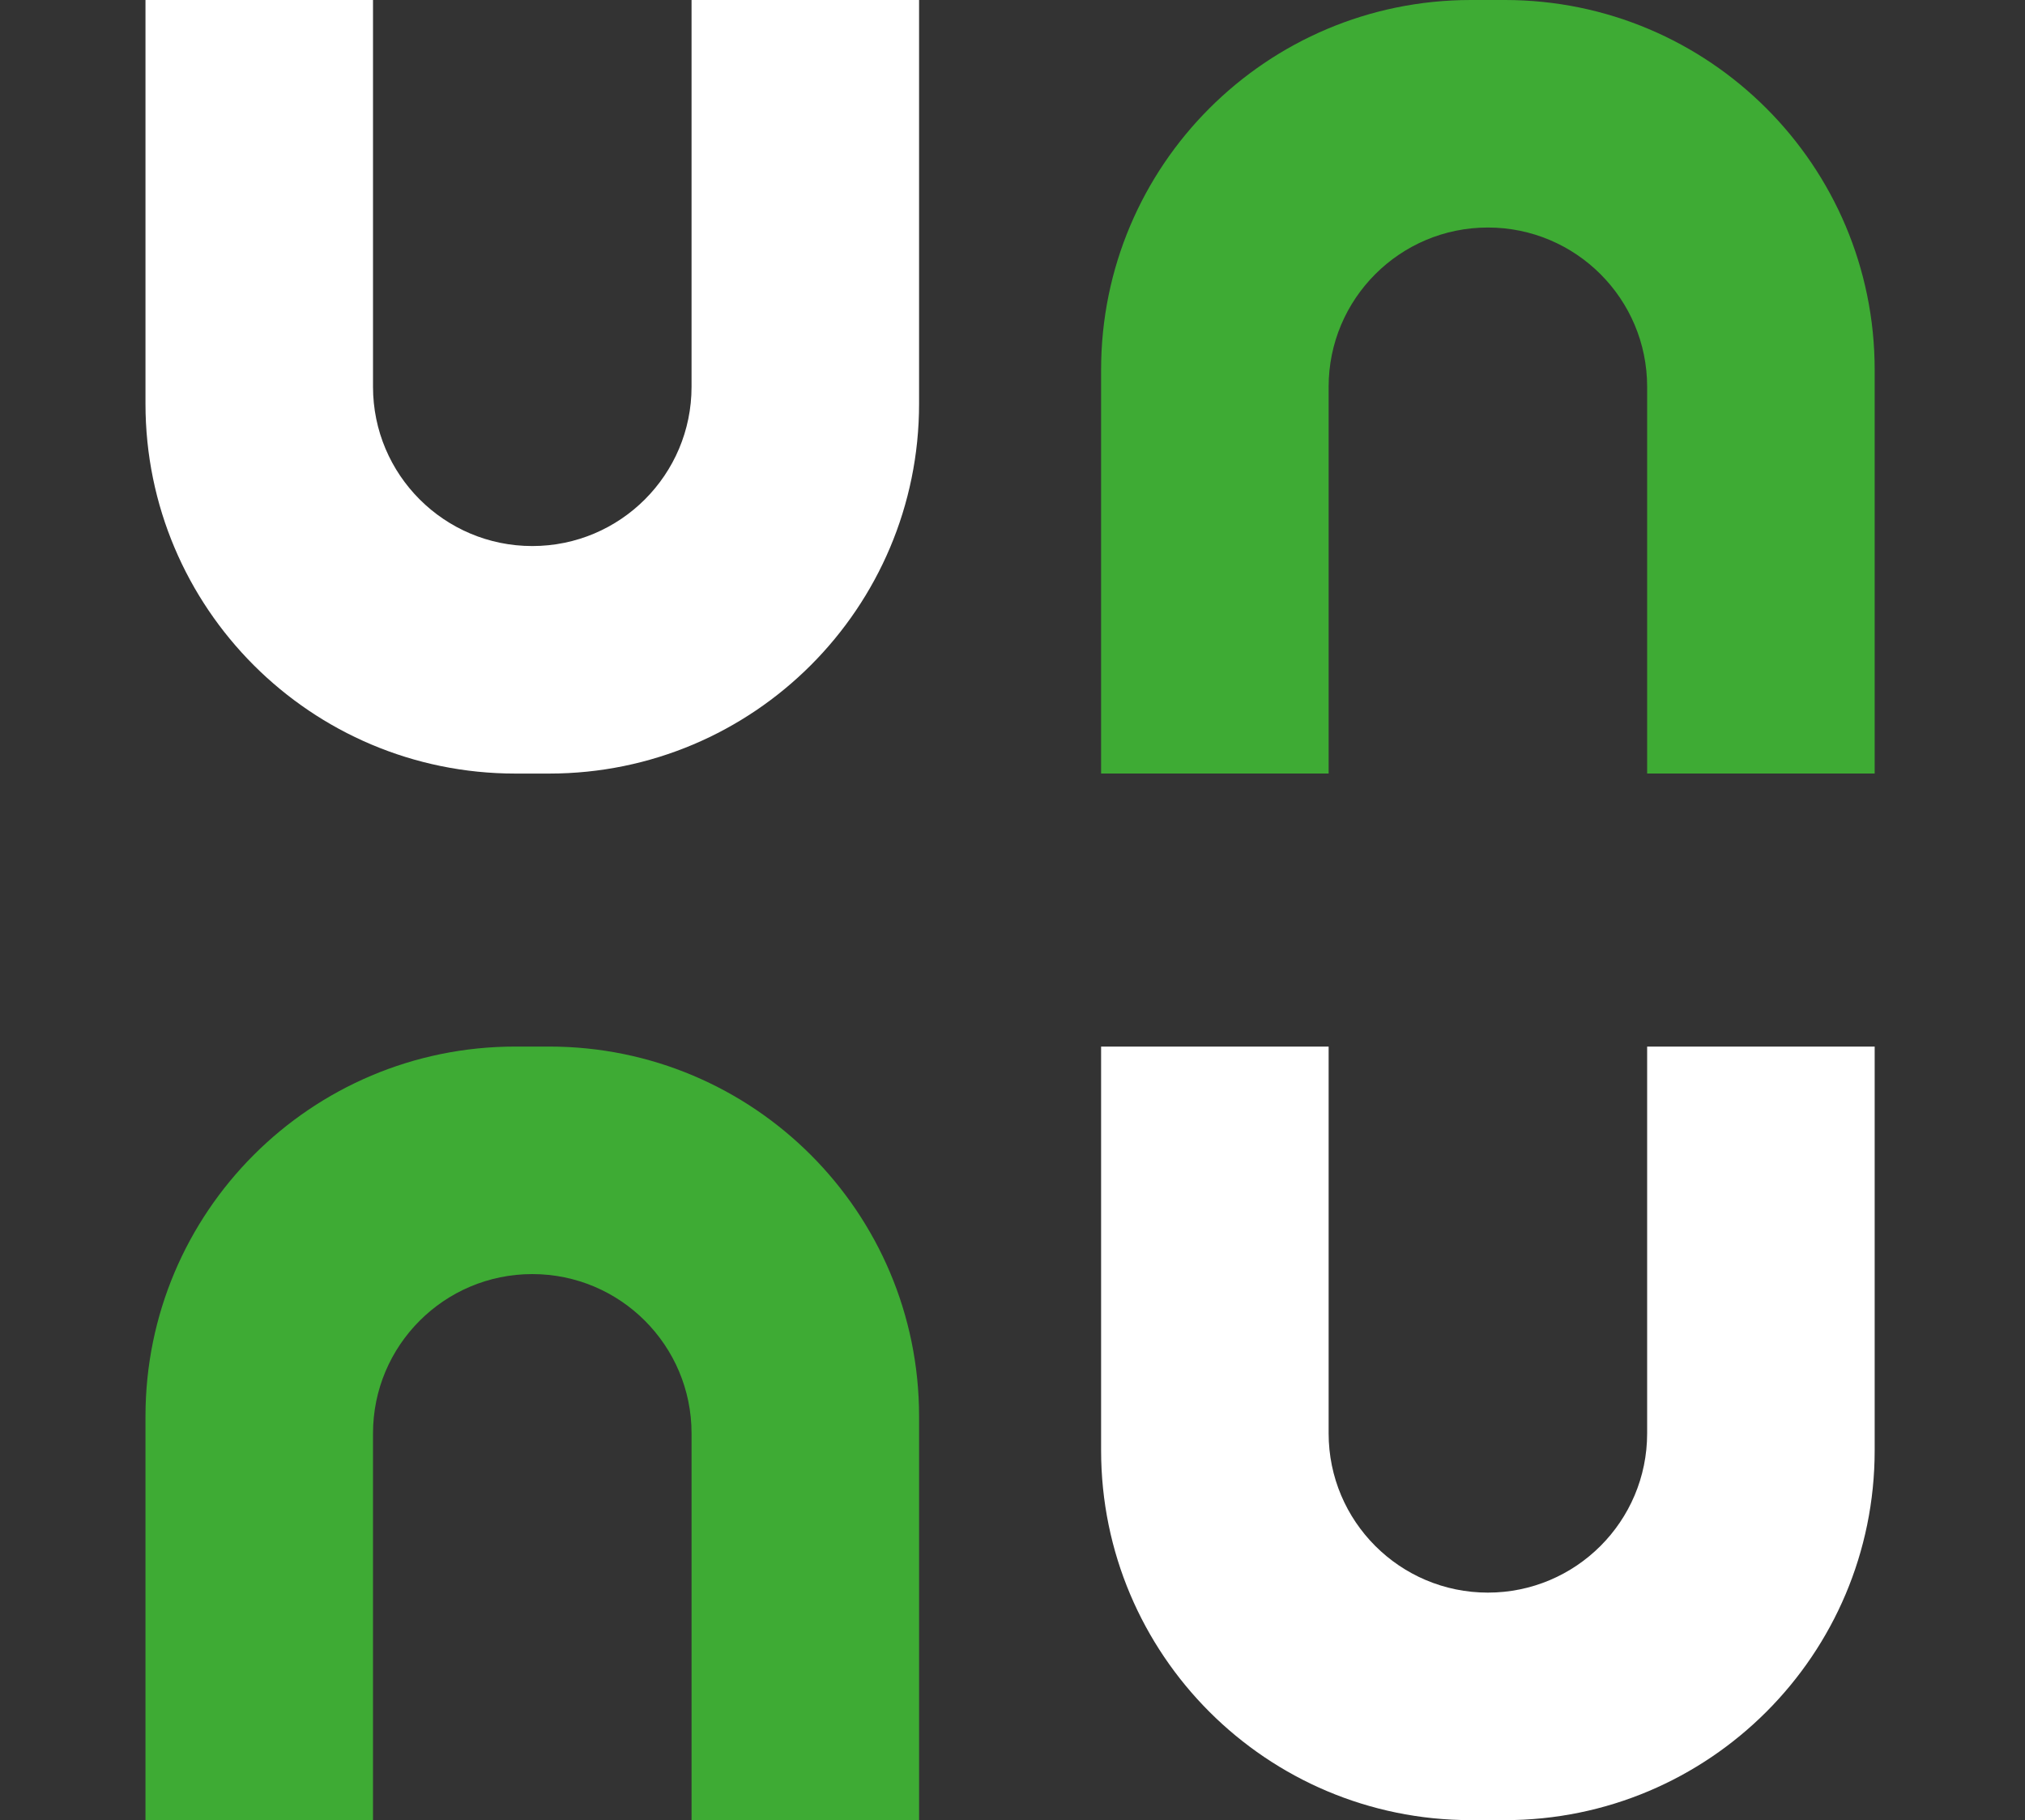
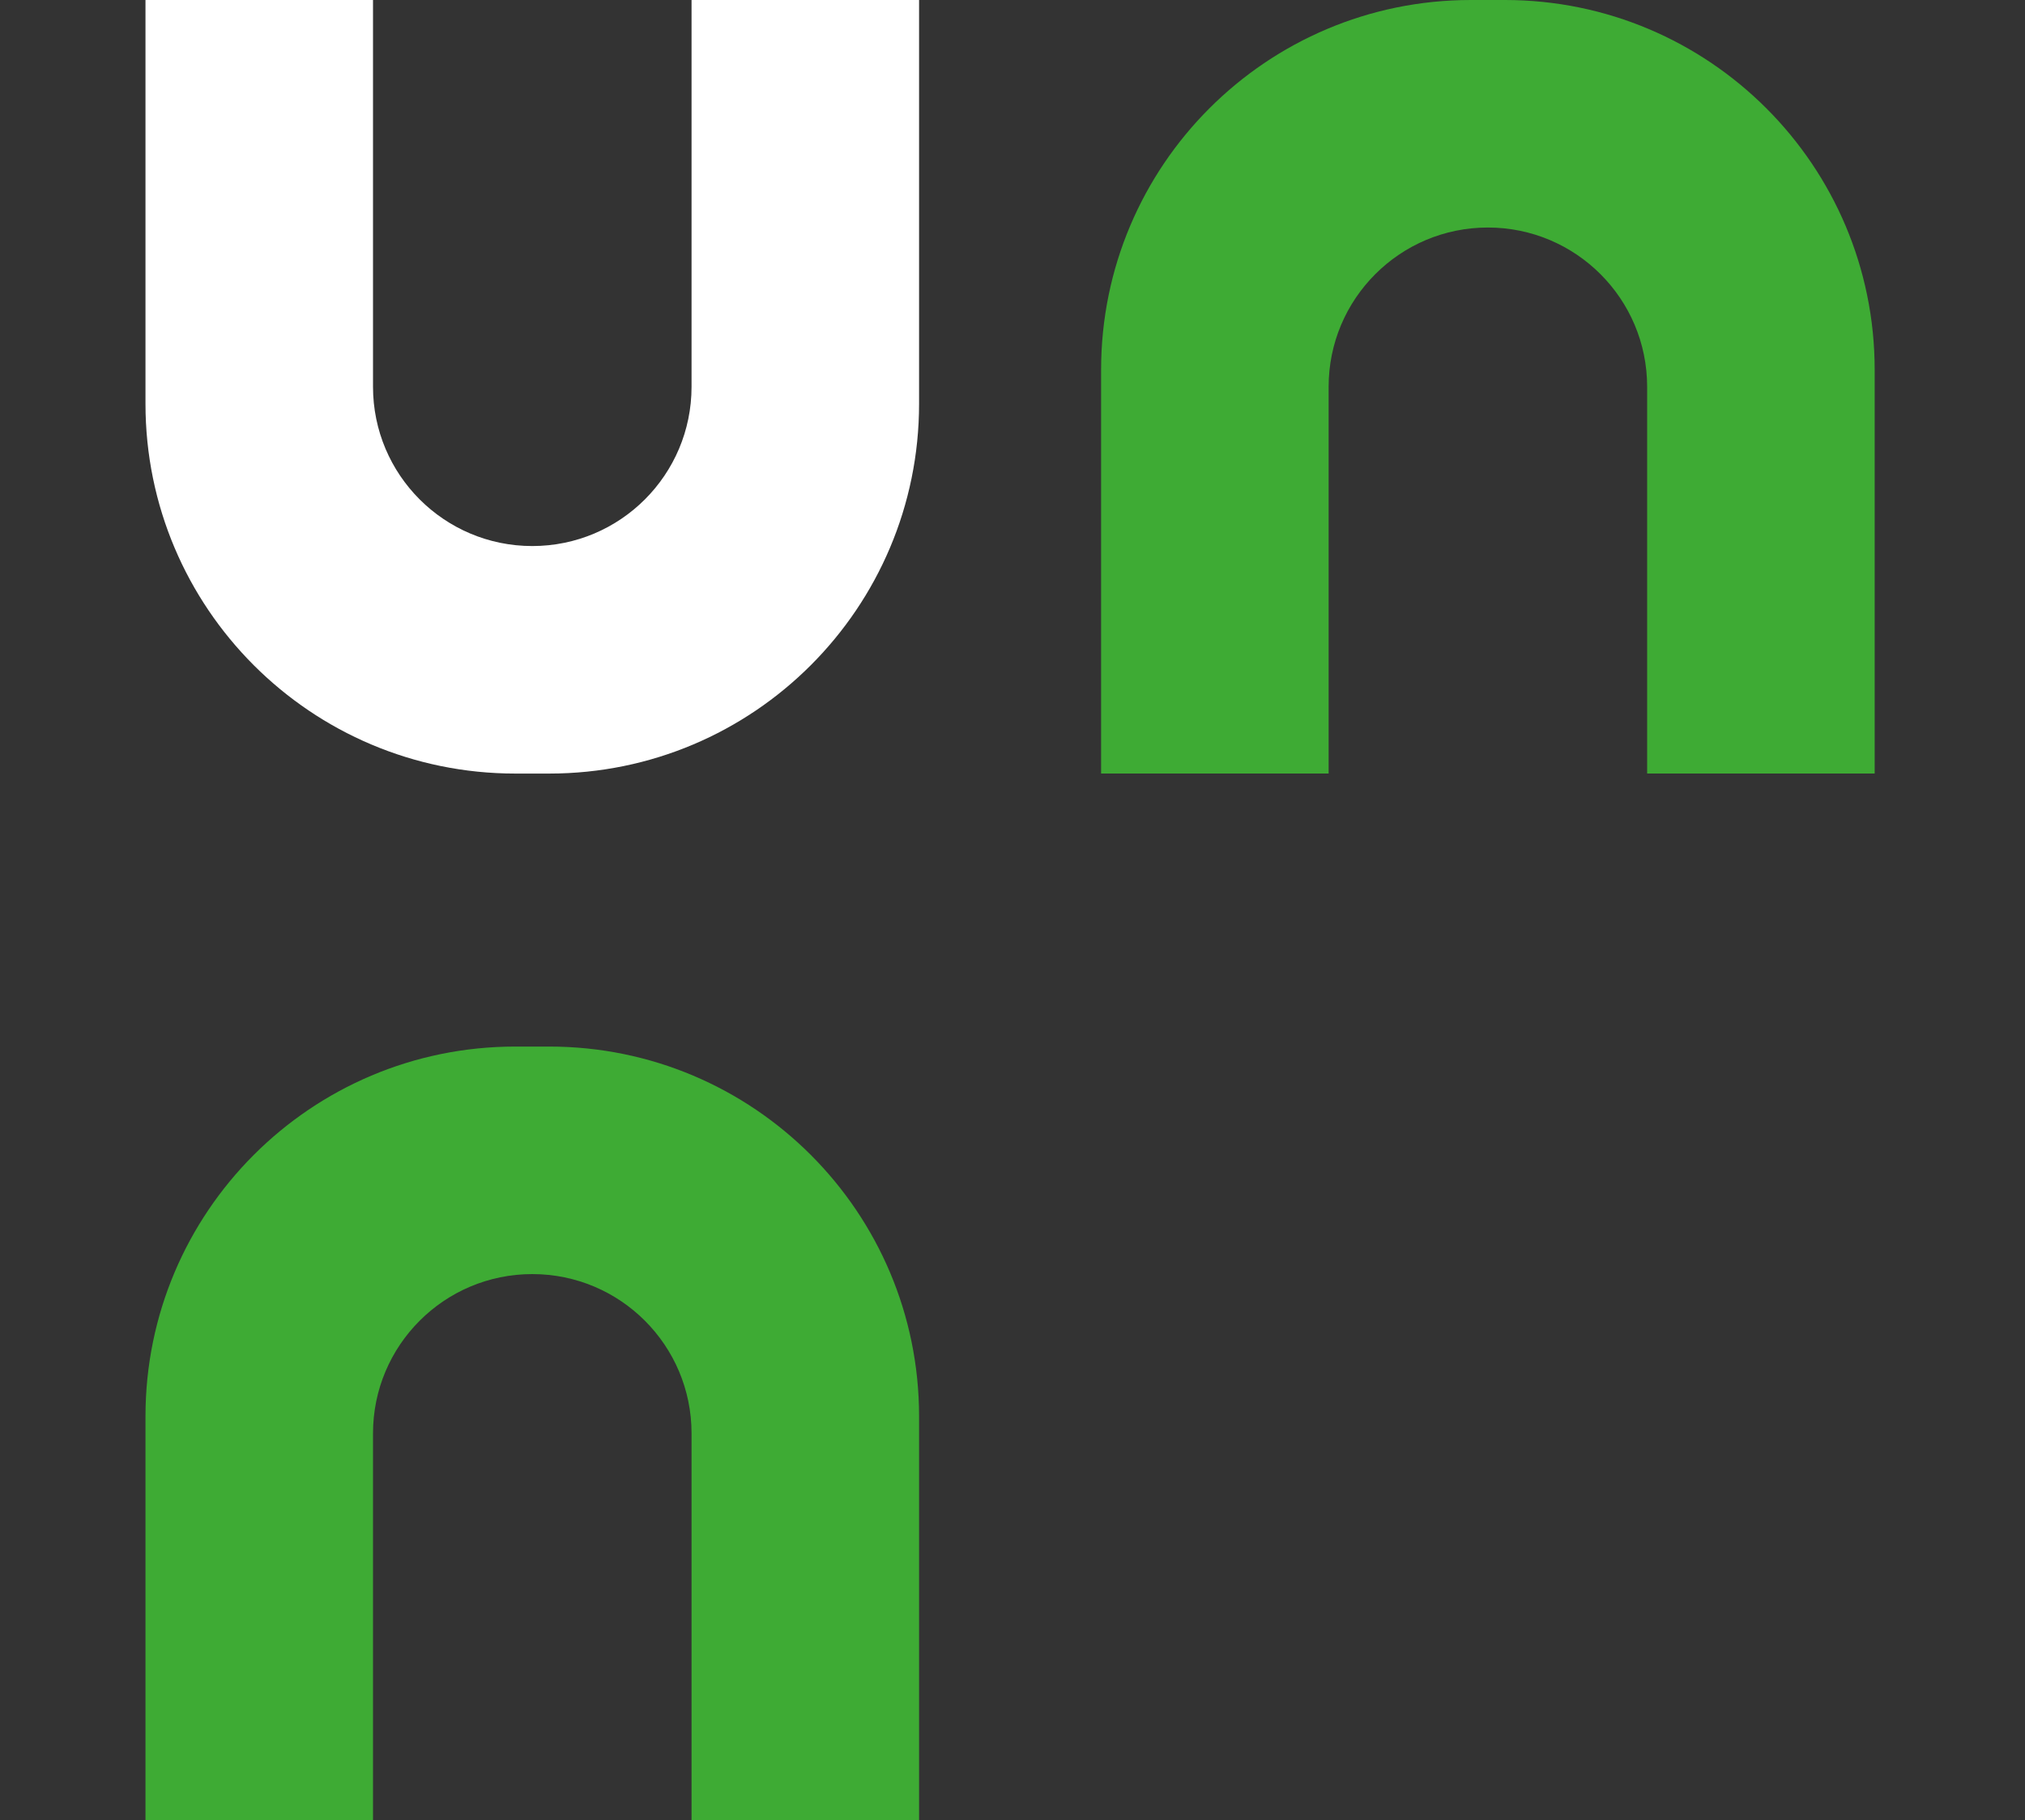
<svg xmlns="http://www.w3.org/2000/svg" width="89" height="80" viewBox="0 0 89 80" fill="none">
  <rect x="0" y="0" width="89" height="80" fill="#333333" stroke="none" />
-   <path fill-rule="evenodd" clip-rule="evenodd" d="M16.394 0H6.394V17.746C6.394 26.723 13.671 34 22.648 34H24.14C33.117 34 40.394 26.723 40.394 17.746V0H30.394V17C30.394 20.866 27.26 24 23.394 24C19.528 24 16.394 20.866 16.394 17V0Z" fill="white" />
+   <path fill-rule="evenodd" clip-rule="evenodd" d="M16.394 0H6.394V17.746C6.394 26.723 13.671 34 22.648 34H24.14C33.117 34 40.394 26.723 40.394 17.746V0H30.394V17C30.394 20.866 27.26 24 23.394 24C19.528 24 16.394 20.866 16.394 17V0" fill="white" />
  <path fill-rule="evenodd" clip-rule="evenodd" d="M30.394 79.999H16.394V79.999H6.394V62.253C6.394 53.276 13.671 45.999 22.648 45.999H24.14C33.117 45.999 40.394 53.276 40.394 62.253V79.999H30.394V79.999ZM30.394 79.999H16.394V62.999C16.394 59.133 19.528 55.999 23.394 55.999C27.26 55.999 30.394 59.133 30.394 62.999V79.999Z" fill="#3EAB34" />
  <path fill-rule="evenodd" clip-rule="evenodd" d="M72.393 33.999H58.394V33.999H48.394V16.253C48.394 7.277 55.671 -0 64.647 -0H66.139C75.116 -0 82.393 7.277 82.393 16.253V33.999H72.393V33.999ZM72.393 33.999H58.394V17C58.394 13.134 61.528 10 65.393 10C69.259 10 72.393 13.134 72.393 17V33.999Z" fill="#3EAB34" />
-   <path fill-rule="evenodd" clip-rule="evenodd" d="M82.393 45.999H48.394V63.745C48.394 72.722 55.671 79.999 64.647 79.999H66.139C75.116 79.999 82.393 72.722 82.393 63.745V45.999ZM72.393 45.999H58.394V62.999C58.394 66.865 61.528 69.999 65.393 69.999C69.259 69.999 72.393 66.865 72.393 62.999V45.999Z" fill="white" />
</svg>